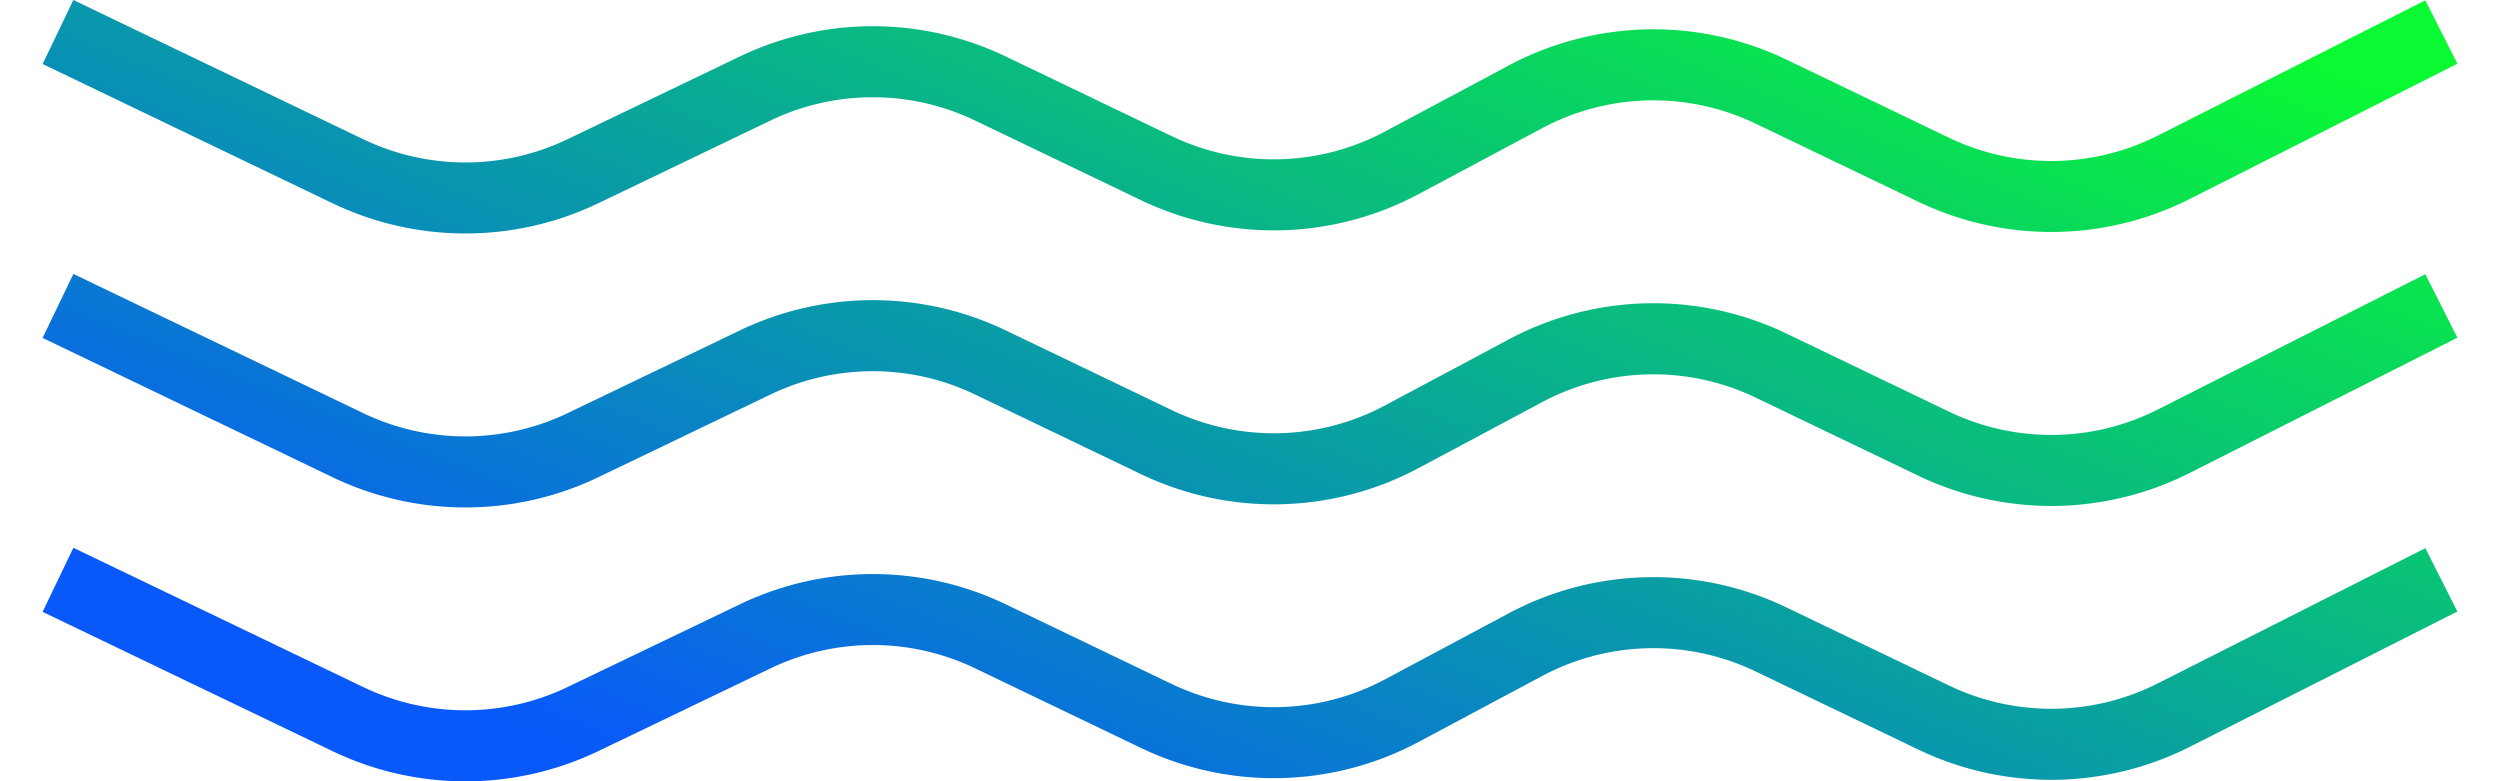
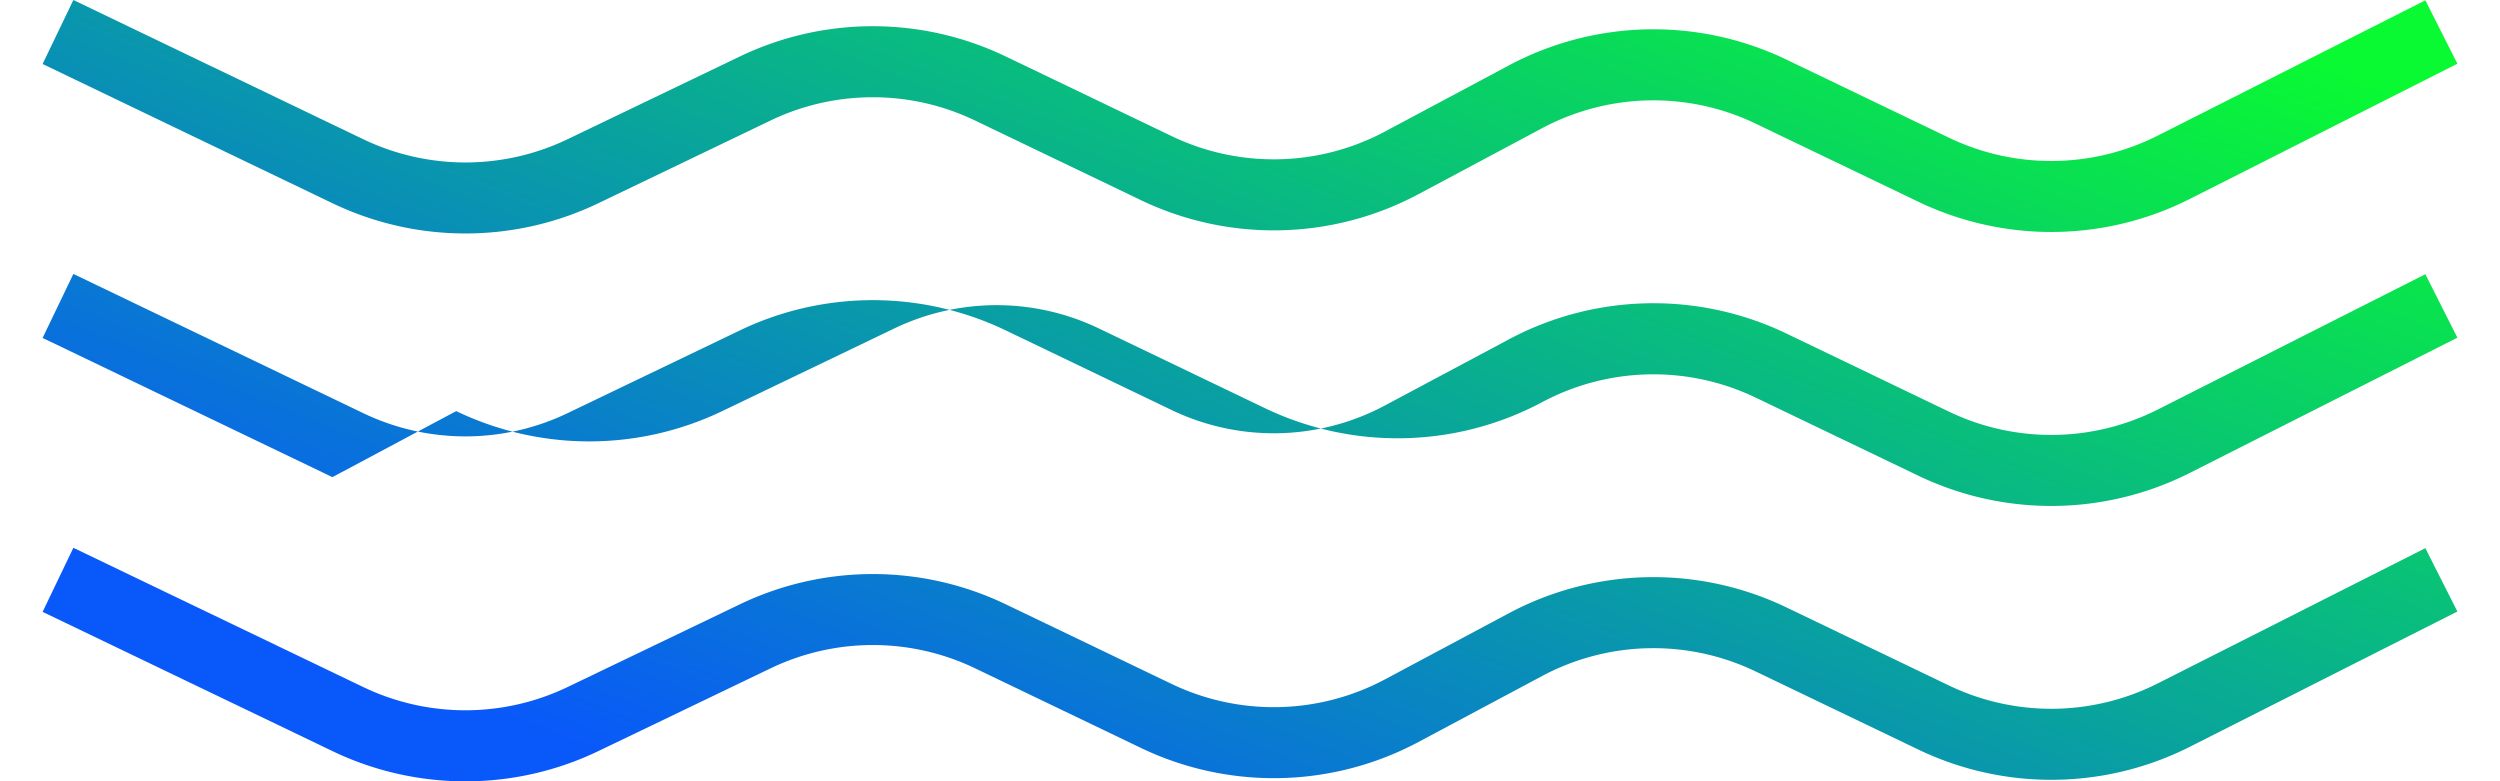
<svg xmlns="http://www.w3.org/2000/svg" width="32" height="10" viewBox="0 0 68 22" fill="none">
-   <path fill-rule="evenodd" clip-rule="evenodd" d="M8.16 5.722 0 1.802.866 0l8.16 3.919a6.652 6.652 0 0 0 5.76 0l4.847-2.328a8.652 8.652 0 0 1 7.491 0l4.666 2.24c1.91.918 4.142.87 6.01-.127l3.486-1.86a8.652 8.652 0 0 1 7.819-.166l4.578 2.2a6.652 6.652 0 0 0 5.881-.06L67.098.009 68 1.794l-7.534 3.808a8.652 8.652 0 0 1-7.648.078l-4.58-2.199a6.652 6.652 0 0 0-6.01.128l-3.486 1.86a8.652 8.652 0 0 1-7.818.165l-4.666-2.24a6.652 6.652 0 0 0-5.76 0l-4.847 2.328a8.652 8.652 0 0 1-7.49 0Zm0 7.714L0 9.516l.866-1.802 8.16 3.919a6.652 6.652 0 0 0 5.76 0l4.847-2.328a8.652 8.652 0 0 1 7.491 0l4.666 2.24c1.91.918 4.142.87 6.01-.127l3.486-1.86a8.652 8.652 0 0 1 7.819-.166l4.578 2.2a6.652 6.652 0 0 0 5.881-.06l7.534-3.81L68 9.509l-7.534 3.808a8.652 8.652 0 0 1-7.648.078l-4.58-2.199a6.652 6.652 0 0 0-6.01.128l-3.486 1.86a8.652 8.652 0 0 1-7.818.165l-4.666-2.24a6.652 6.652 0 0 0-5.76 0l-4.847 2.328a8.652 8.652 0 0 1-7.49 0ZM0 17.23l8.16 3.92a8.651 8.651 0 0 0 7.491 0l4.849-2.33a6.652 6.652 0 0 1 5.76 0l4.665 2.24a8.651 8.651 0 0 0 7.818-.165l3.486-1.86a6.652 6.652 0 0 1 6.01-.127l4.58 2.199a8.652 8.652 0 0 0 7.648-.078L68 17.22l-.902-1.784-7.534 3.808a6.652 6.652 0 0 1-5.88.06l-4.58-2.2a8.652 8.652 0 0 0-7.818.167l-3.485 1.86a6.652 6.652 0 0 1-6.011.127l-4.666-2.24a8.651 8.651 0 0 0-7.49 0l-4.849 2.328a6.652 6.652 0 0 1-5.759 0l-8.16-3.92L0 17.23Z" fill="url(#a)" />
+   <path fill-rule="evenodd" clip-rule="evenodd" d="M8.16 5.722 0 1.802.866 0l8.16 3.919a6.652 6.652 0 0 0 5.76 0l4.847-2.328a8.652 8.652 0 0 1 7.491 0l4.666 2.24c1.91.918 4.142.87 6.01-.127l3.486-1.86a8.652 8.652 0 0 1 7.819-.166l4.578 2.2a6.652 6.652 0 0 0 5.881-.06L67.098.009 68 1.794l-7.534 3.808a8.652 8.652 0 0 1-7.648.078l-4.58-2.199a6.652 6.652 0 0 0-6.01.128l-3.486 1.86a8.652 8.652 0 0 1-7.818.165l-4.666-2.24a6.652 6.652 0 0 0-5.76 0l-4.847 2.328a8.652 8.652 0 0 1-7.49 0Zm0 7.714L0 9.516l.866-1.802 8.16 3.919a6.652 6.652 0 0 0 5.76 0l4.847-2.328a8.652 8.652 0 0 1 7.491 0l4.666 2.24c1.91.918 4.142.87 6.01-.127l3.486-1.86a8.652 8.652 0 0 1 7.819-.166l4.578 2.2a6.652 6.652 0 0 0 5.881-.06l7.534-3.81L68 9.509l-7.534 3.808a8.652 8.652 0 0 1-7.648.078l-4.58-2.199a6.652 6.652 0 0 0-6.01.128a8.652 8.652 0 0 1-7.818.165l-4.666-2.24a6.652 6.652 0 0 0-5.76 0l-4.847 2.328a8.652 8.652 0 0 1-7.49 0ZM0 17.23l8.16 3.92a8.651 8.651 0 0 0 7.491 0l4.849-2.33a6.652 6.652 0 0 1 5.76 0l4.665 2.24a8.651 8.651 0 0 0 7.818-.165l3.486-1.86a6.652 6.652 0 0 1 6.01-.127l4.58 2.199a8.652 8.652 0 0 0 7.648-.078L68 17.22l-.902-1.784-7.534 3.808a6.652 6.652 0 0 1-5.88.06l-4.58-2.2a8.652 8.652 0 0 0-7.818.167l-3.485 1.86a6.652 6.652 0 0 1-6.011.127l-4.666-2.24a8.651 8.651 0 0 0-7.49 0l-4.849 2.328a6.652 6.652 0 0 1-5.759 0l-8.16-3.92L0 17.23Z" fill="url(#a)" />
  <defs>
    <linearGradient id="a" x1="26.847" y1="25.924" x2="40.391" y2="-7.927" gradientUnits="userSpaceOnUse">
      <stop stop-color="#0958FA" />
      <stop offset="1" stop-color="#09FA32" />
    </linearGradient>
  </defs>
</svg>